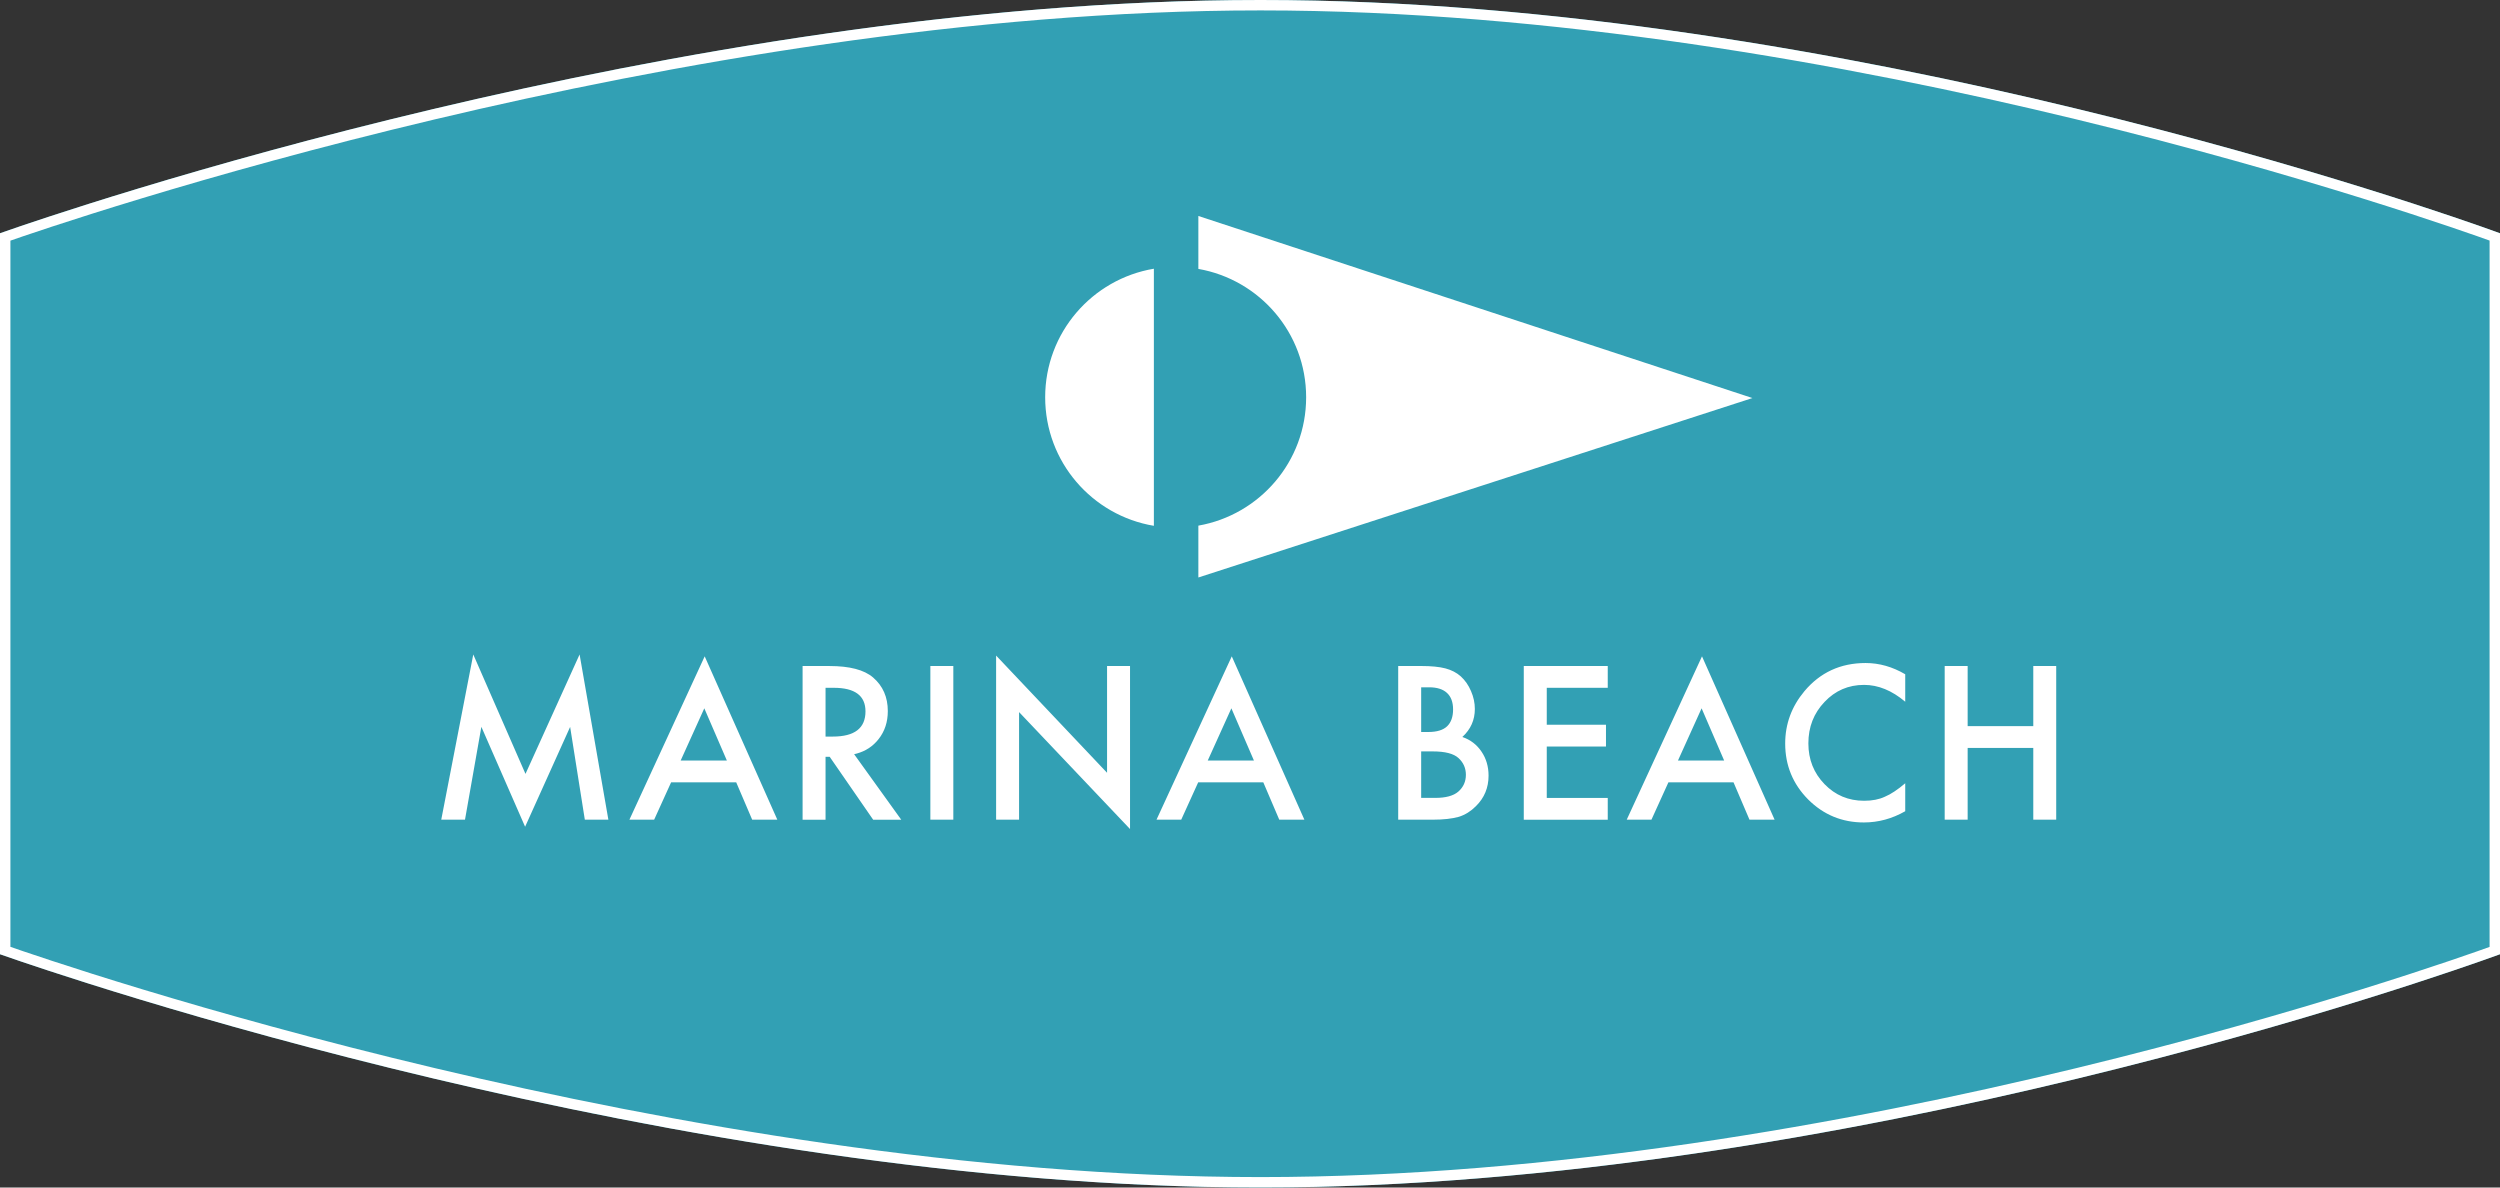
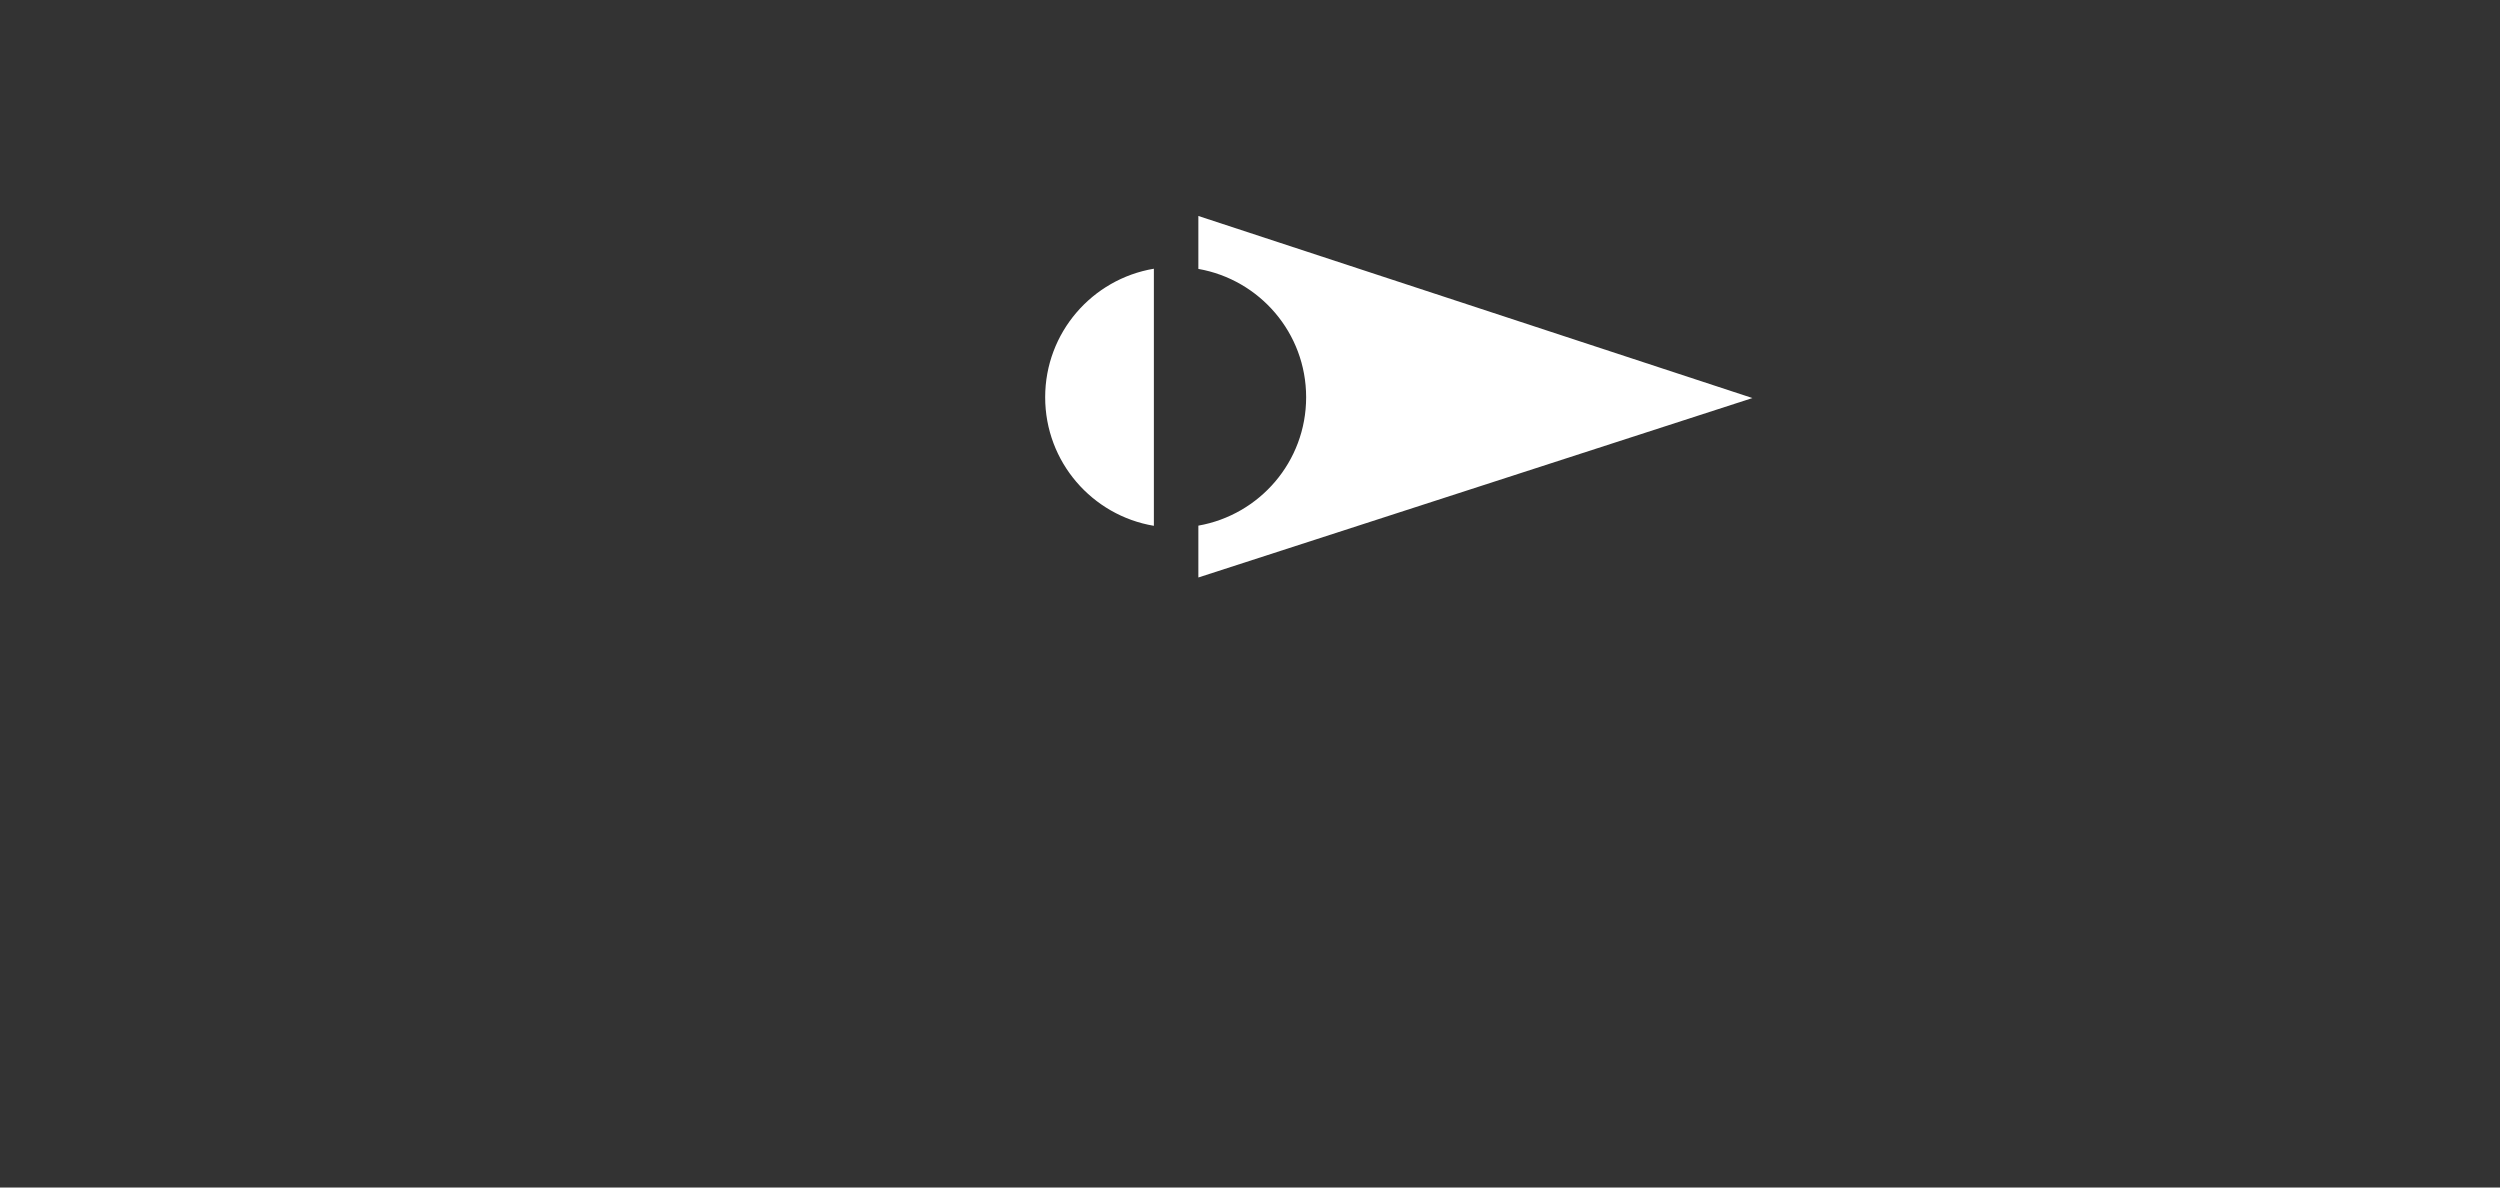
<svg xmlns="http://www.w3.org/2000/svg" width="480px" height="228px" viewBox="0 0 480 228" version="1.1">
  <rect x="0" y="0" width="480" height="228" fill="#333333" stroke="none" />
  <title>Logo/Color/SubBrand-Simple-Bordered/Marina Beach</title>
  <g id="Logo/Color/SubBrand-Simple-Bordered/Marina-Beach" stroke="none" stroke-width="1" fill="none" fill-rule="evenodd">
    <g id="Logo">
      <g id="Logo/Badge" fill="#32A0B4">
-         <path d="M242.017,0 C125.041,0 0,44.786 0,44.786 L0,183.213 C0,183.213 125.041,228 242.017,228 C358.991,228 480,183.213 480,183.213 L480,44.786 C480,44.786 358.993,0 242.017,0 Z" id="Background" />
-       </g>
+         </g>
      <g id="Group" stroke="#FFFFFF" stroke-width="2">
        <g id="Border">
-           <path d="M242.017,1 C353.829,1 469.328,41.981 479,45.486 L479,45.486 L479,182.513 C469.328,186.018 353.827,227 242.017,227 C130.154,227 10.907,185.983 1,182.506 L1,182.506 L1,45.493 C10.907,42.016 130.154,1 242.017,1 Z" />
-         </g>
+           </g>
      </g>
      <g id="Combined-Shape" transform="translate(84.721, 125.656)" fill="#FFFFFF">
-         <path d="M106.532,0.212 L127.835,22.719 L127.835,2.217 L132.244,2.217 L132.244,33.52 L110.941,11.065 L110.941,31.722 L106.532,31.722 L106.532,0.212 Z M26.561,-3.55271368e-15 L32.086,31.722 L27.565,31.722 L24.745,13.911 L16.1,33.081 L7.702,13.894 L4.558,31.722 L6.39488462e-14,31.722 L6.147,-3.55271368e-15 L16.173,22.933 L26.561,-3.55271368e-15 Z M273.476,1.644 C276.1,1.644 278.633,2.364 281.084,3.804 L281.084,9.076 C278.531,6.922 275.901,5.843 273.174,5.843 C270.174,5.843 267.643,6.939 265.588,9.115 C263.521,11.282 262.486,13.934 262.486,17.067 C262.486,20.163 263.521,22.773 265.588,24.9 C267.656,27.033 270.189,28.092 273.19,28.092 C274.745,28.092 276.06,27.834 277.144,27.327 C277.753,27.073 278.383,26.731 279.028,26.296 C279.681,25.866 280.363,25.341 281.084,24.728 L281.084,30.098 C278.56,31.541 275.91,32.256 273.137,32.256 C268.964,32.256 265.397,30.787 262.446,27.843 C259.506,24.875 258.036,21.294 258.036,17.105 C258.036,13.345 259.271,9.995 261.73,7.05 C264.757,3.447 268.673,1.644 273.476,1.644 Z M223.966,2.218 L223.966,6.403 L212.257,6.403 L212.257,13.488 L223.627,13.488 L223.627,17.68 L212.257,17.68 L212.257,27.541 L223.966,27.541 L223.966,31.728 L207.844,31.728 L207.844,2.218 L223.966,2.218 Z M50.58,0.362 L64.526,31.726 L59.699,31.726 L56.634,24.557 L44.13,24.557 L40.874,31.726 L36.126,31.726 L50.58,0.362 Z M74.543,2.221 C78.402,2.221 81.191,2.947 82.906,4.416 C84.798,6.043 85.739,8.2 85.739,10.874 C85.739,12.966 85.152,14.76 83.962,16.262 C82.879,17.643 81.471,18.563 79.75,19.033 L79.272,19.149 L88.315,31.727 L82.925,31.727 L74.578,19.647 L73.784,19.647 L73.784,31.727 L69.376,31.727 L69.376,2.221 L74.543,2.221 Z M151.78,0.362 L165.722,31.726 L160.899,31.726 L157.834,24.557 L145.33,24.557 L142.074,31.726 L137.327,31.726 L151.78,0.362 Z M242.062,0.362 L256.004,31.726 L251.181,31.726 L248.116,24.557 L235.612,24.557 L232.356,31.726 L227.609,31.726 L242.062,0.362 Z M293.068,2.22 L293.068,13.76 L305.669,13.76 L305.669,2.22 L310.071,2.22 L310.071,31.725 L305.669,31.725 L305.669,17.944 L293.068,17.944 L293.068,31.725 L288.658,31.725 L288.658,2.22 L293.068,2.22 Z M188.123,2.217 C190.08,2.217 191.636,2.372 192.796,2.674 C193.968,2.985 194.961,3.497 195.766,4.223 C196.584,4.975 197.236,5.913 197.712,7.032 C198.209,8.168 198.449,9.315 198.449,10.47 C198.449,12.588 197.65,14.379 196.05,15.844 C197.6,16.376 198.826,17.312 199.724,18.651 C200.629,19.975 201.083,21.521 201.083,23.275 C201.083,25.579 200.278,27.529 198.661,29.123 C197.69,30.102 196.6,30.786 195.389,31.168 C194.065,31.539 192.404,31.722 190.413,31.722 L183.734,31.722 L183.734,2.217 L188.123,2.217 Z M98.317,2.216 L98.317,31.722 L93.908,31.722 L93.908,2.216 L98.317,2.216 Z M190.378,18.615 L188.143,18.615 L188.143,27.538 L190.866,27.538 C192.86,27.538 194.323,27.143 195.252,26.353 C196.236,25.5 196.73,24.412 196.73,23.106 C196.73,21.832 196.26,20.76 195.314,19.895 C194.394,19.043 192.745,18.615 190.378,18.615 Z M50.505,10.339 L45.964,20.372 L54.84,20.372 L50.505,10.339 Z M151.704,10.339 L147.164,20.372 L156.036,20.372 L151.704,10.339 Z M241.987,10.339 L237.446,20.372 L246.318,20.372 L241.987,10.339 Z M75.355,6.402 L73.784,6.402 L73.784,15.766 L75.183,15.766 C79.36,15.766 81.452,14.156 81.452,10.928 C81.452,7.913 79.419,6.402 75.355,6.402 Z M189.69,6.306 L188.143,6.306 L188.143,14.887 L189.522,14.887 C191.161,14.887 192.361,14.52 193.127,13.788 C193.888,13.055 194.27,11.976 194.27,10.549 C194.27,9.159 193.879,8.102 193.101,7.387 C192.319,6.666 191.183,6.306 189.69,6.306 Z" />
-       </g>
+         </g>
      <g id="Group" transform="translate(200.673, 41.467)" fill="#FFFFFF" fill-rule="nonzero">
        <g id="MdL-Flag">
          <path d="M29.412,-7.10542736e-15 L135.791,34.958 L29.412,69.411 L29.412,59.456 C41.178,57.386 50.106,47.162 50.106,34.81 C50.106,22.461 41.178,12.23 29.412,10.163 L29.412,10.163 L29.412,-7.10542736e-15 Z M20.871,10.126 L20.871,59.49 C9.031,57.505 1.52766688e-13,47.227 1.52766688e-13,34.808 C1.52766688e-13,22.398 9.031,12.115 20.871,10.126 L20.871,10.126 Z" />
        </g>
      </g>
    </g>
  </g>
</svg>